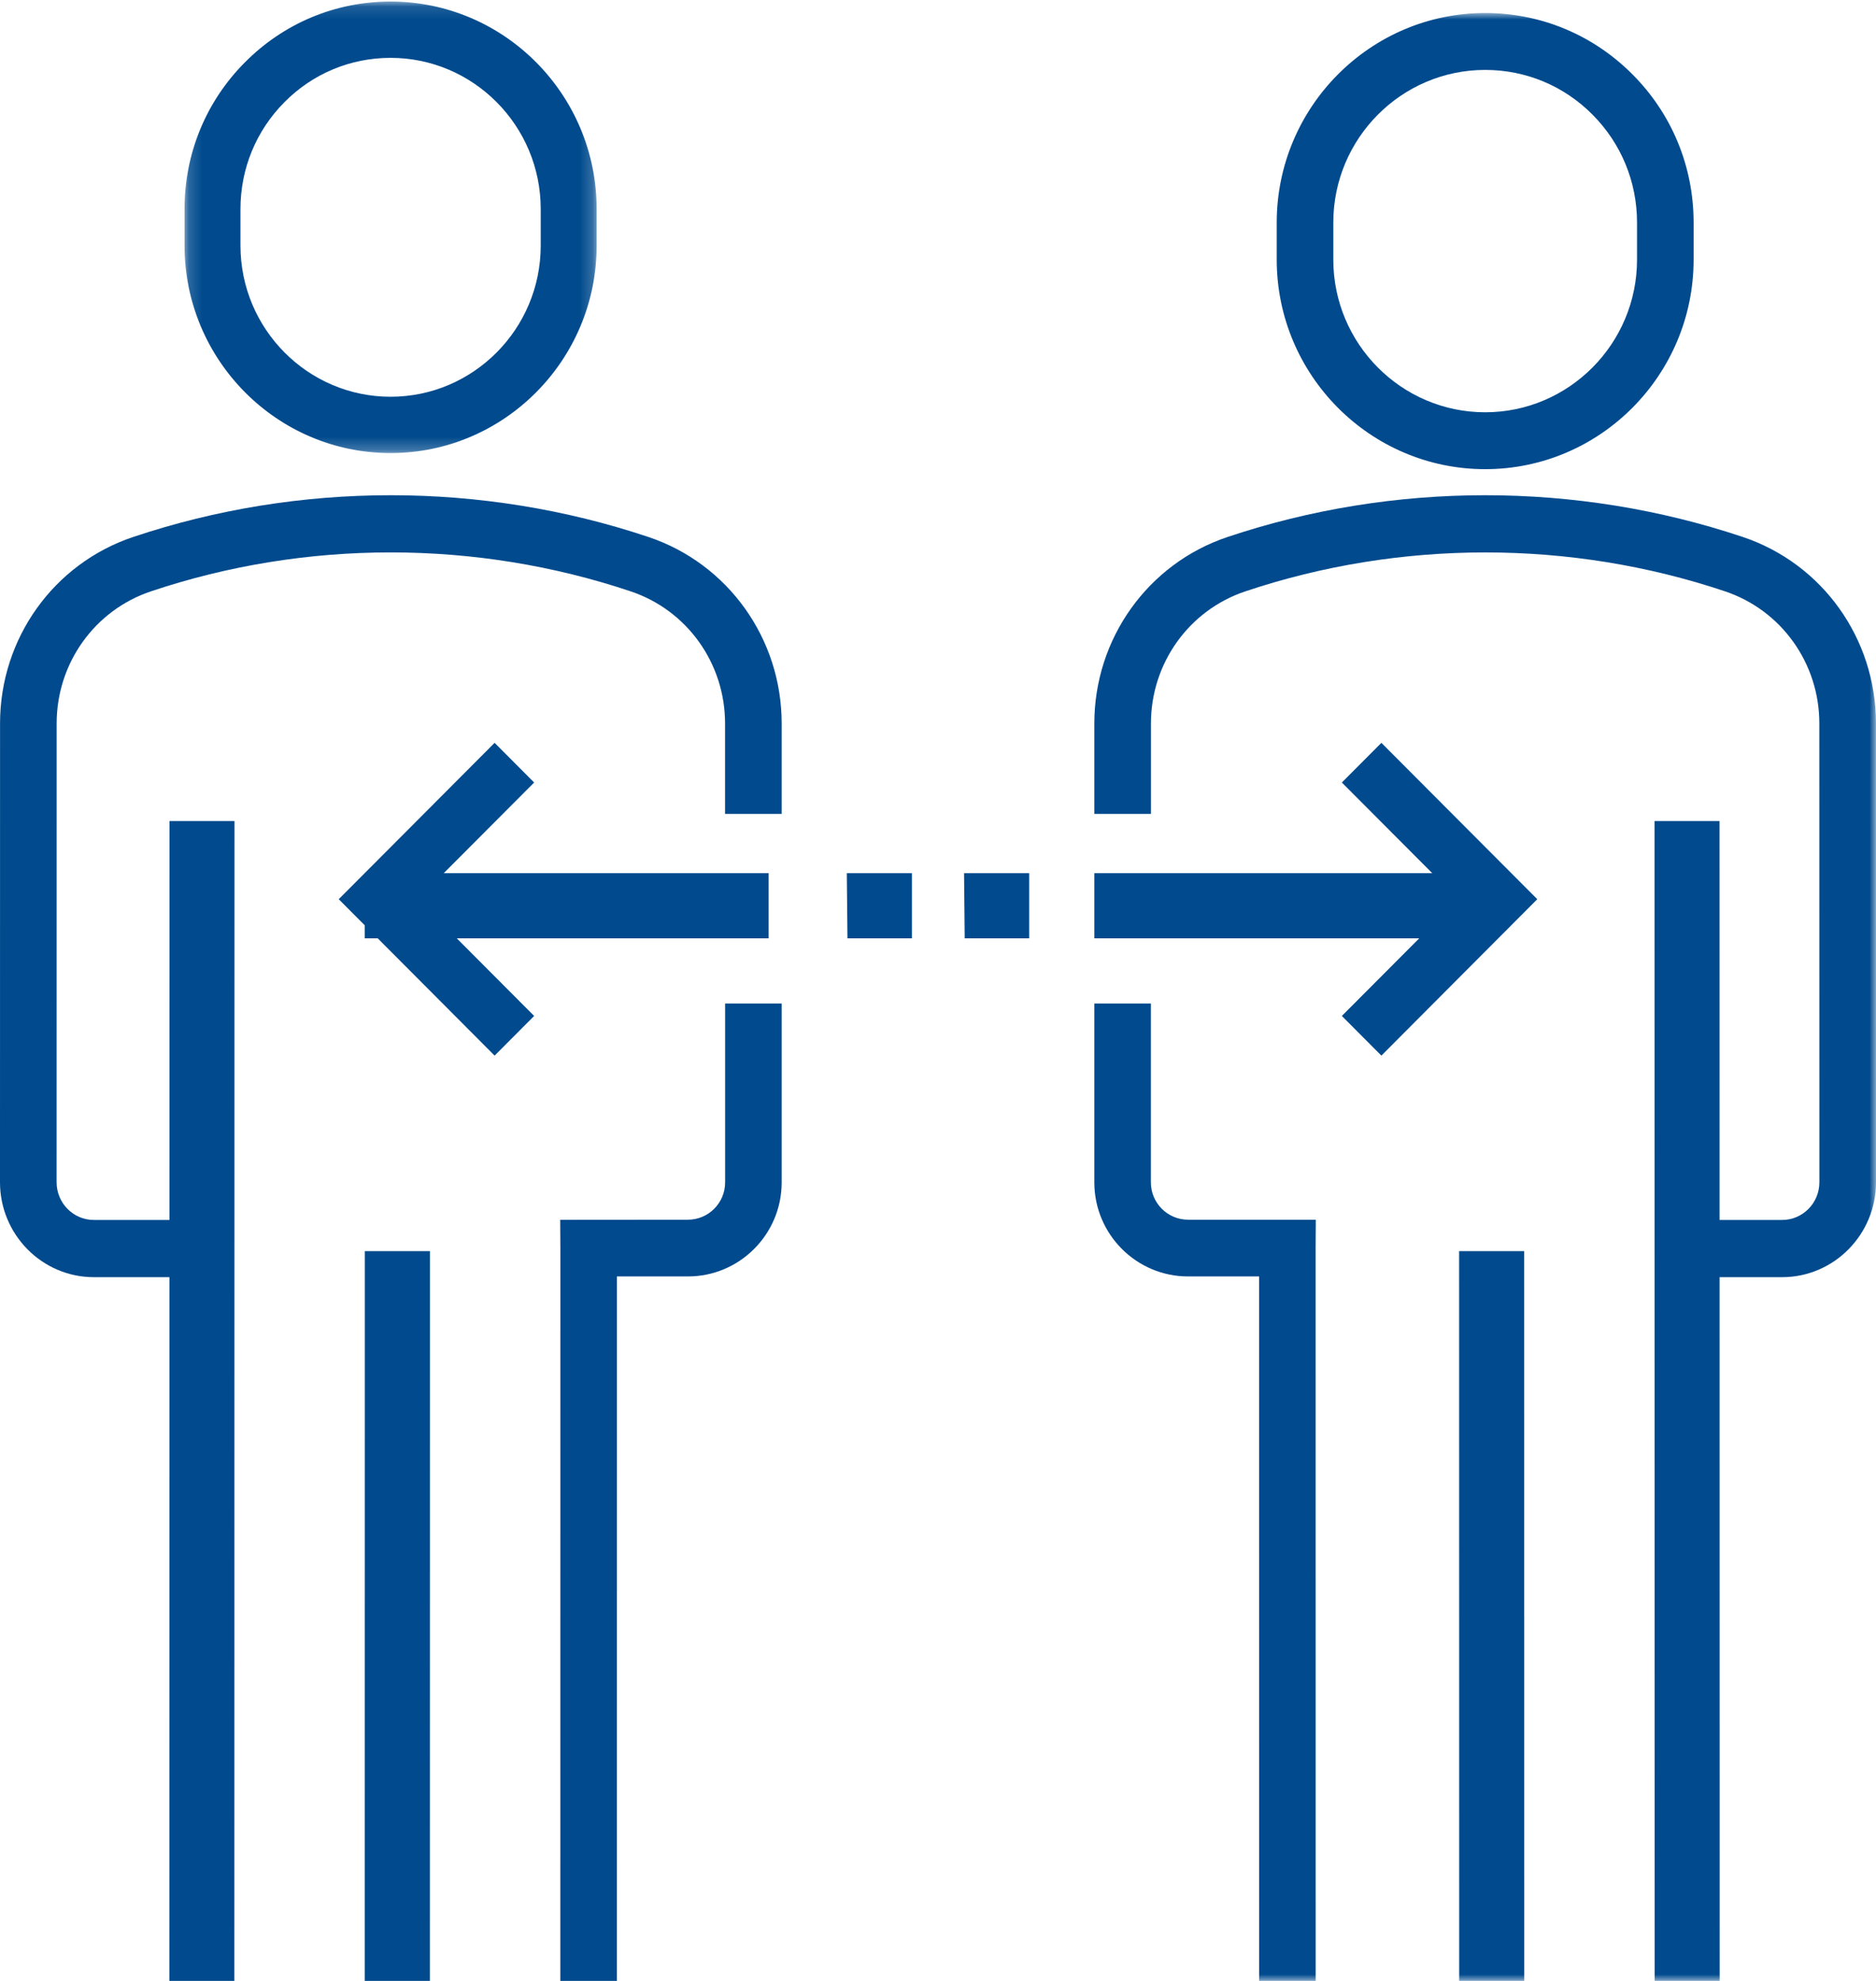
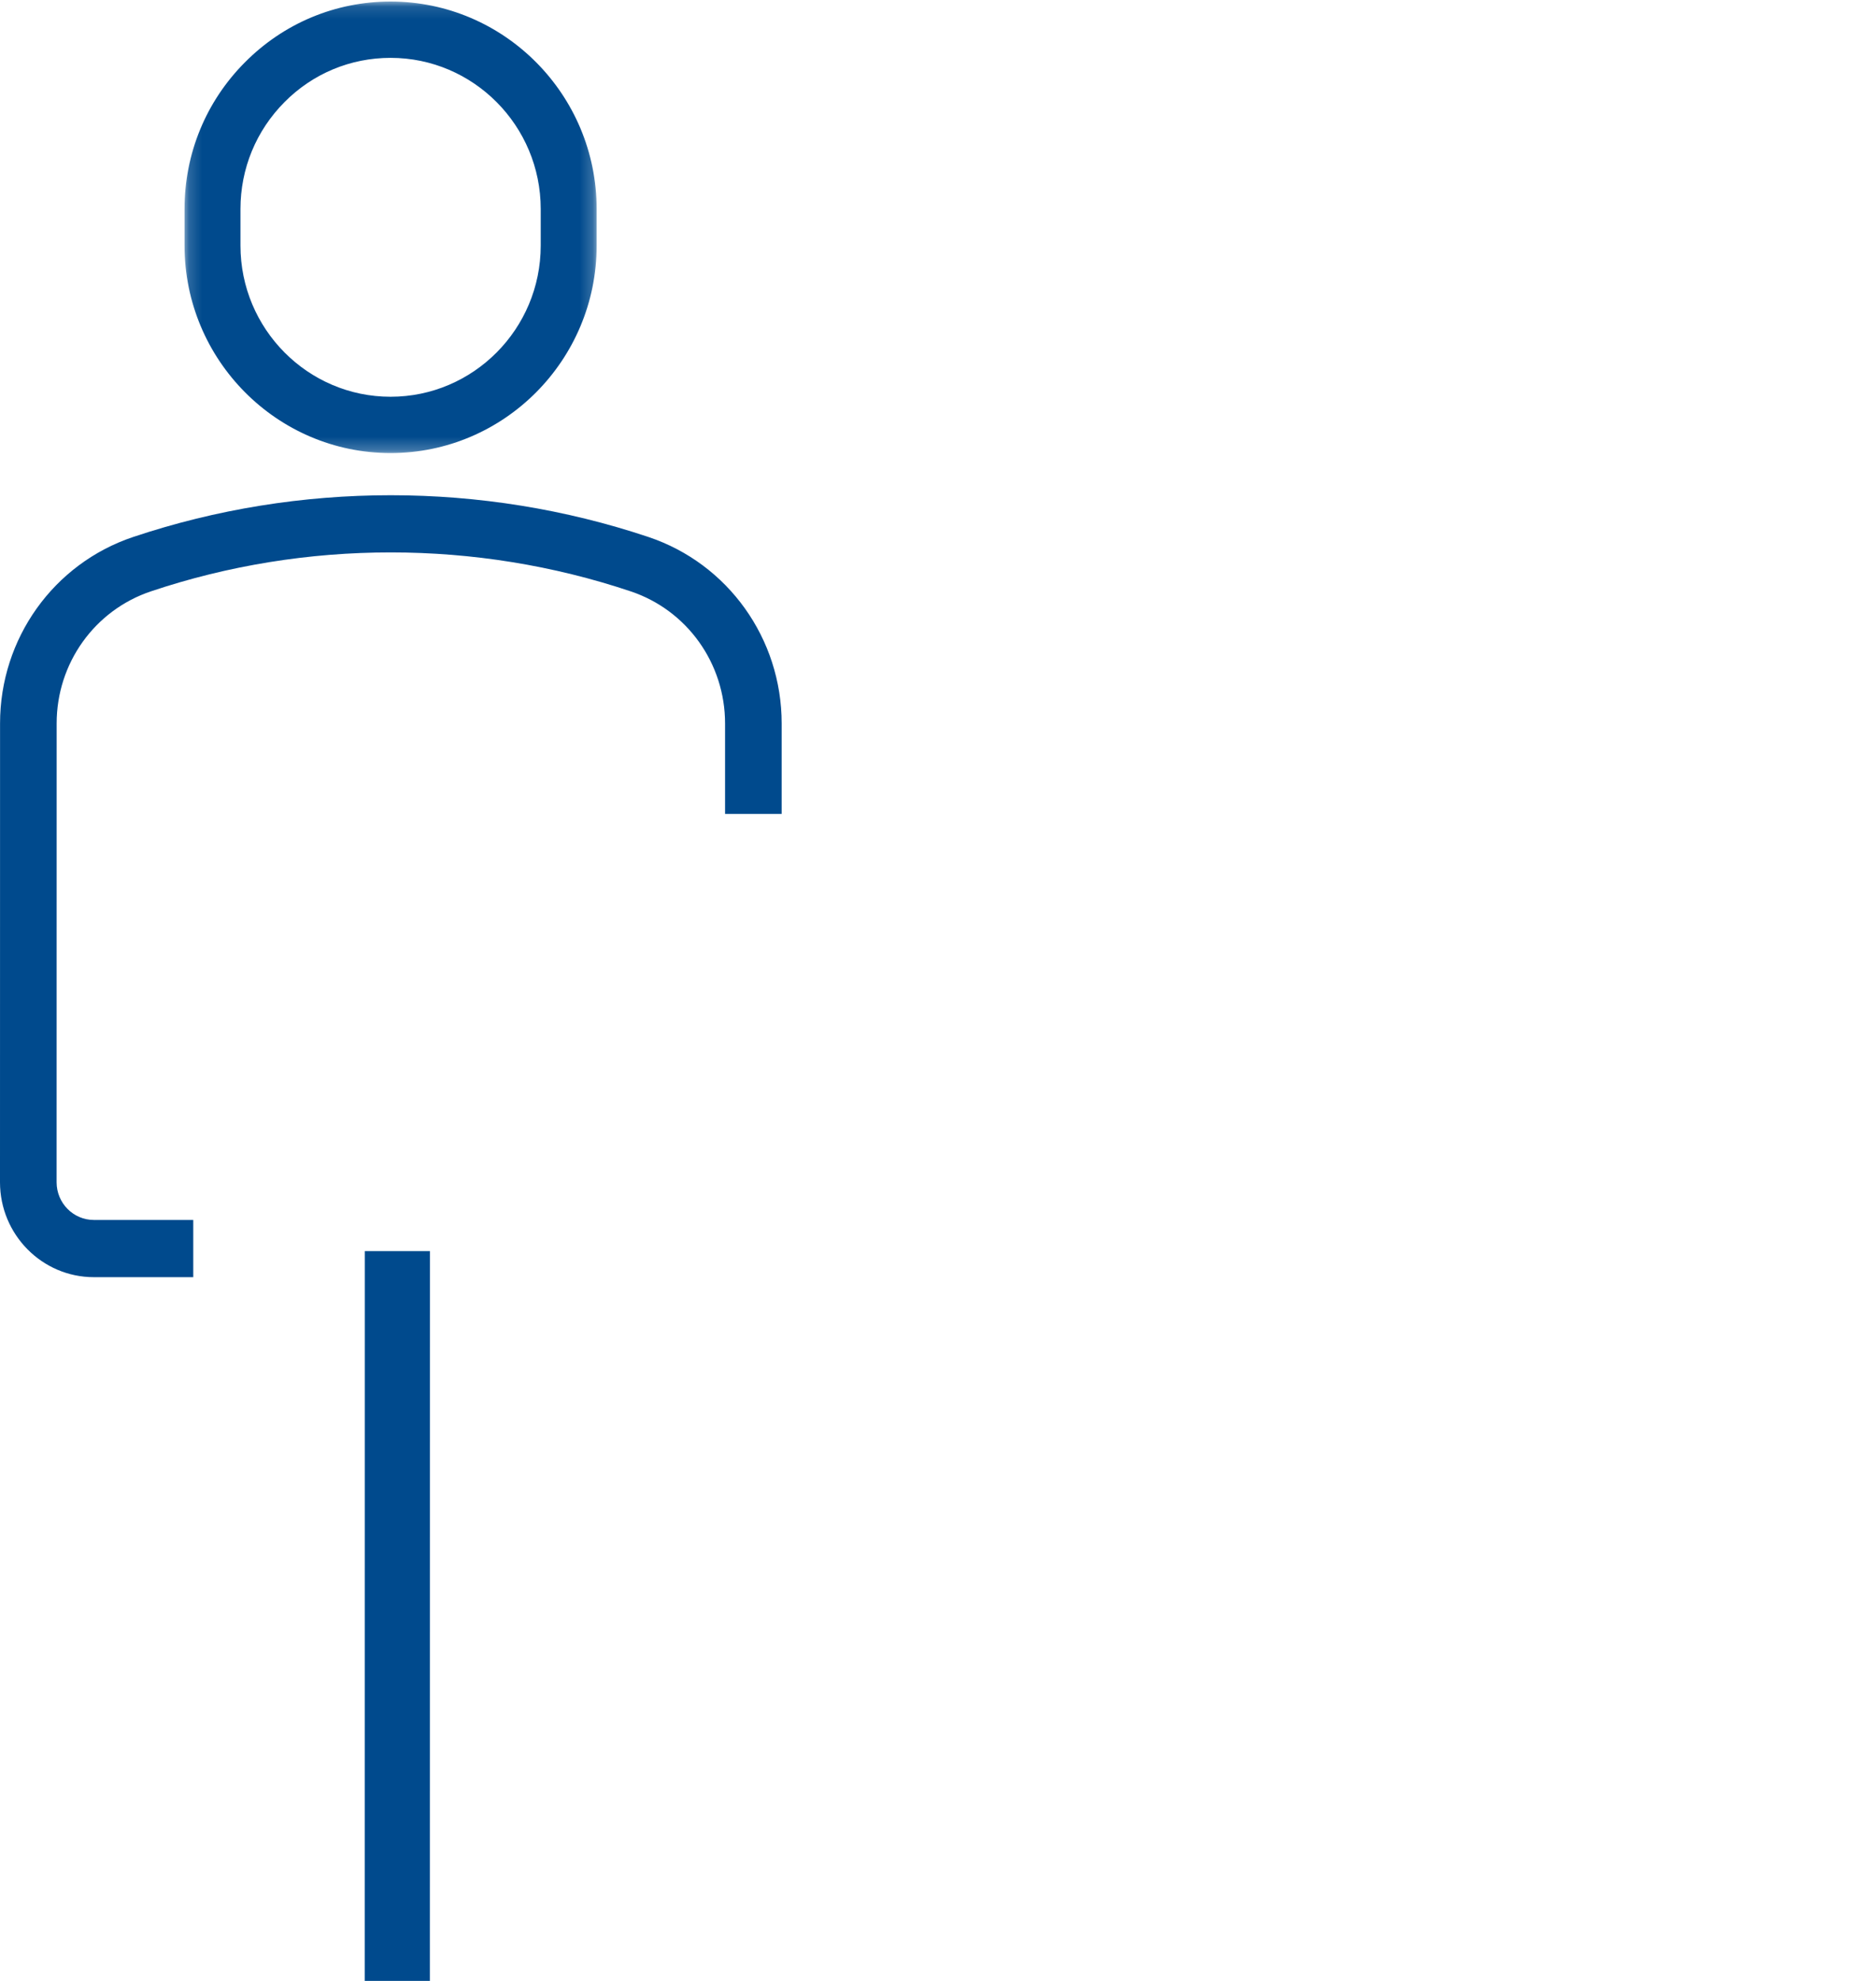
<svg xmlns="http://www.w3.org/2000/svg" xmlns:xlink="http://www.w3.org/1999/xlink" width="144px" height="152px" viewBox="0 0 144 152" version="1.1">
  <title>Group 24</title>
  <desc>Created with Sketch.</desc>
  <defs>
    <polygon id="path-1" points="0.165 0.121 31.798 0.121 31.798 34.765 0.165 34.765" />
-     <polygon id="path-3" points="0 152 144 152 144 1 0 1" />
  </defs>
  <g id="Desktop" stroke="none" stroke-width="1" fill="none" fill-rule="evenodd">
    <g id="Events" transform="translate(-359, -735)">
      <g id="Group-24" transform="translate(359, 735)">
        <g id="Group-3" transform="translate(14, 0)">
          <mask id="mask-2" fill="white">
            <use xlink:href="#path-1" />
          </mask>
          <g id="Clip-2" />
          <path d="M15.979,4.44 C12.902,4.44 10.008,5.646 7.836,7.837 C5.66,10.027 4.458,12.94 4.458,16.038 L4.458,18.846 C4.458,25.241 9.631,30.444 15.979,30.444 C22.333,30.444 27.505,25.241 27.505,18.846 L27.505,16.038 C27.505,9.643 22.333,4.44 15.984,4.44 L15.979,4.44 Z M15.979,34.765 C7.261,34.765 0.165,27.622 0.165,18.846 L0.165,16.038 C0.165,11.786 1.809,7.785 4.801,4.782 C7.789,1.774 11.76,0.119 15.979,0.119 L15.984,0.119 C24.702,0.119 31.798,7.262 31.798,16.038 L31.798,18.846 C31.798,27.627 24.698,34.765 15.979,34.765 Z" id="Fill-1" fill="#004A8D" mask="url(#mask-2)" />
        </g>
-         <polygon id="Fill-4" fill="#004A8D" points="17.99 152 13 152 13.01 63 18 63" />
        <polygon id="Fill-6" fill="#004A8D" points="32.995 152 28 152 28.005 96 33 96" />
-         <path d="M47.349,152 L43.009,152 C43.009,152 43.017,96.486 43.013,95.789 L43,93.599 L52.804,93.591 C54.38,93.591 55.66,92.306 55.66,90.726 L55.66,77 L60,77 L60,90.726 C60,94.71 56.771,97.944 52.804,97.944 L47.353,97.944 L47.353,98.188 L47.349,152 Z" id="Fill-8" fill="#004A8D" />
        <path d="M14.834,98 L7.204,98 C3.233,98 0,94.734 0,90.717 L0.004,55.505 C0.004,49 4.11,43.249 10.224,41.203 C22.972,36.932 37.015,36.932 49.781,41.207 C55.89,43.257 60,49.008 60,55.514 L60,62.455 L55.655,62.455 L55.655,55.514 C55.655,50.9 52.744,46.827 48.416,45.378 C36.533,41.392 23.454,41.392 11.592,45.373 C7.26,46.822 4.349,50.896 4.349,55.505 L4.345,90.717 C4.345,92.315 5.627,93.61 7.204,93.61 L14.834,93.61 L14.834,98 Z" id="Fill-10" fill="#004A8D" />
        <mask id="mask-4" fill="white">
          <use xlink:href="#path-3" />
        </mask>
        <g id="Clip-13" />
        <polygon id="Fill-12" fill="#004A8D" mask="url(#mask-4)" points="28 72 59 72 59 67 28 67" />
        <polygon id="Fill-14" fill="#004A8D" mask="url(#mask-4)" points="37.966 81 26 68.998 37.966 57 41 60.044 32.069 68.998 41 77.956" />
        <polygon id="Fill-15" fill="#004A8D" mask="url(#mask-4)" points="70 72 65.05 72 65 67 70 67" />
        <polygon id="Fill-16" fill="#004A8D" mask="url(#mask-4)" points="79 72 74.05 72 74 67 79 67" />
        <path d="M114.002,5.365 L113.998,5.365 C107.575,5.365 102.343,10.621 102.343,17.081 L102.343,19.919 C102.343,26.379 107.575,31.635 114.002,31.635 C120.425,31.635 125.657,26.379 125.657,19.919 L125.657,17.081 C125.657,13.951 124.442,11.009 122.24,8.796 C120.043,6.583 117.116,5.365 114.002,5.365 M114.002,36 C105.183,36 98,28.789 98,19.919 L98,17.081 C98,8.216 105.178,1 113.998,1 L114.002,1 C118.271,1 122.288,2.672 125.31,5.71 C128.337,8.744 130,12.786 130,17.081 L130,19.919 C130,28.784 122.822,36 114.002,36" id="Fill-17" fill="#004A8D" mask="url(#mask-4)" />
        <polygon id="Fill-18" fill="#004A8D" mask="url(#mask-4)" points="127.01 152 127 63 131.99 63 132 152" />
        <polygon id="Fill-19" fill="#004A8D" mask="url(#mask-4)" points="112.005 152 112 96 116.995 96 117 152" />
        <path d="M96.651,152 L96.647,98.188 L96.647,97.944 L91.196,97.944 C87.229,97.944 84,94.71 84,90.726 L84,77 L88.34,77 L88.34,90.726 C88.34,92.306 89.62,93.591 91.196,93.591 L101,93.591 L100.987,95.789 C100.983,96.486 100.991,152 100.991,152 L96.651,152 Z" id="Fill-20" fill="#004A8D" mask="url(#mask-4)" />
-         <path d="M136.795,98 L129.165,98 L129.165,93.61 L136.795,93.61 C138.373,93.61 139.655,92.315 139.655,90.717 L139.65,55.505 C139.65,50.896 136.739,46.822 132.407,45.373 C120.54,41.392 107.46,41.396 95.585,45.378 C91.257,46.827 88.345,50.9 88.345,55.514 L88.345,62.455 L84,62.455 L84,55.514 C84,49.008 88.106,43.257 94.216,41.207 C106.974,36.932 121.026,36.932 133.775,41.203 C139.889,43.249 143.996,49 143.996,55.505 L144,90.717 C144,94.734 140.767,98 136.795,98" id="Fill-21" fill="#004A8D" mask="url(#mask-4)" />
        <polygon id="Fill-22" fill="#004A8D" mask="url(#mask-4)" points="84 72 115 72 115 67 84 67" />
        <polygon id="Fill-23" fill="#004A8D" mask="url(#mask-4)" points="106.034 81 103 77.956 111.931 68.998 103 60.044 106.034 57 118 68.998" />
      </g>
    </g>
  </g>
</svg>